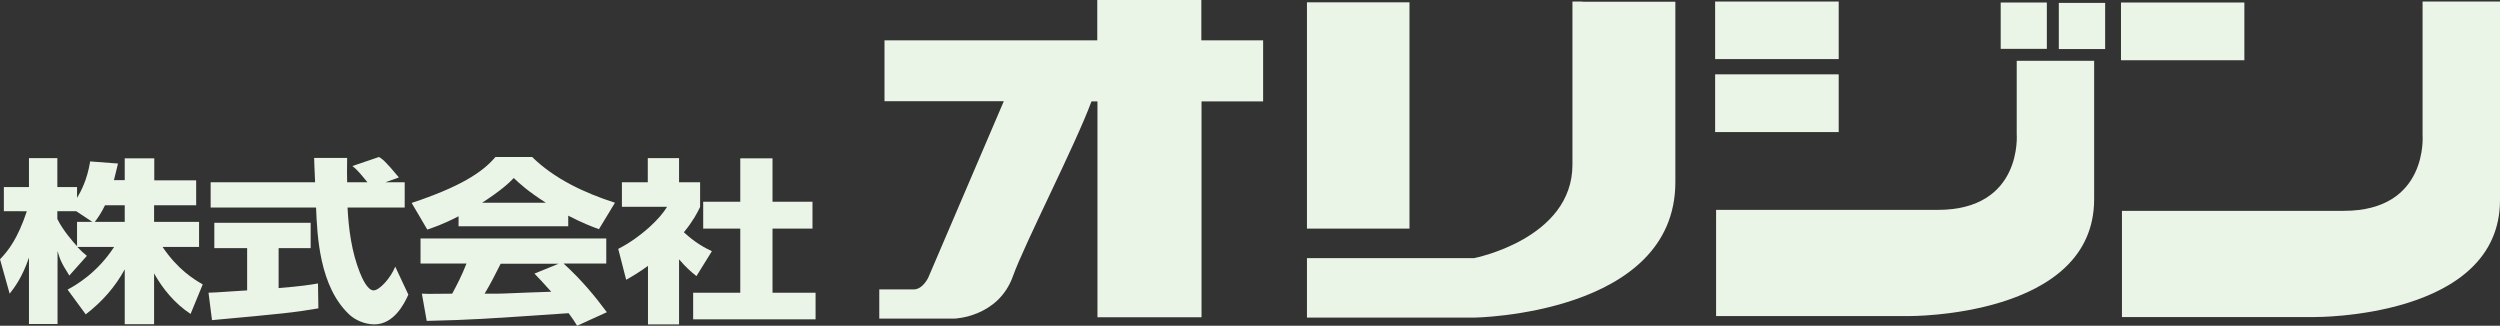
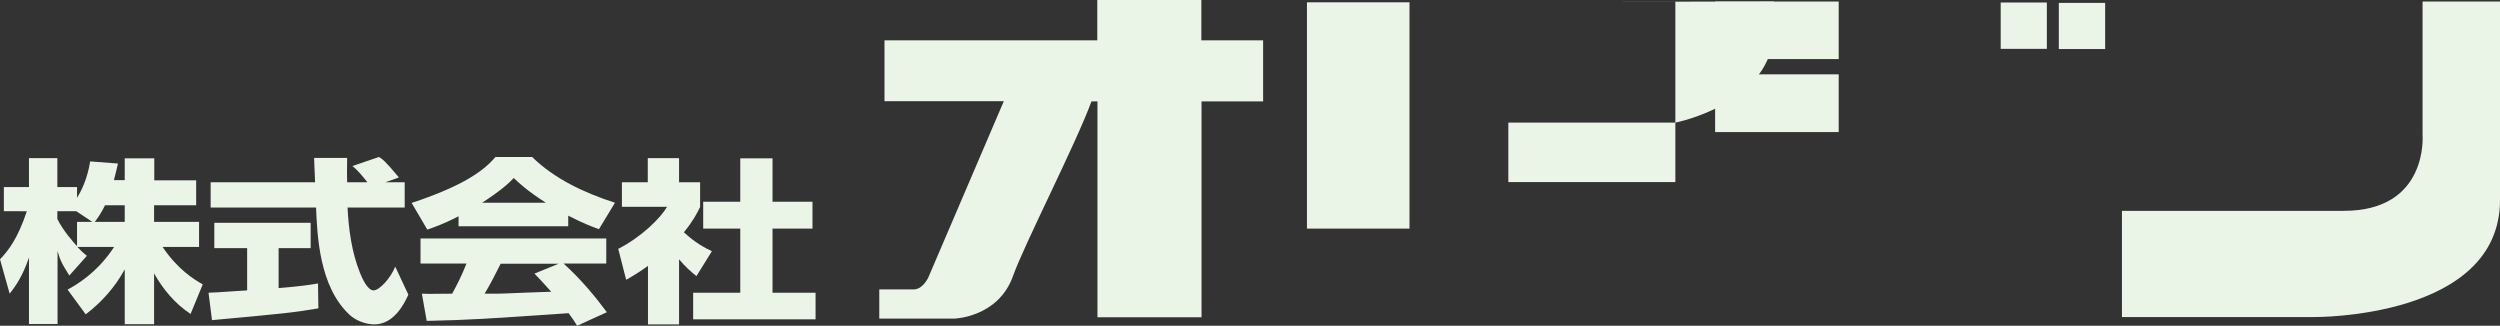
<svg xmlns="http://www.w3.org/2000/svg" id="_レイヤー_1" data-name="レイヤー 1" viewBox="0 0 129.48 16.87">
  <rect x="0" y="0" width="129.48" height="16.87" fill="#333333" stroke="none" />
  <defs>
    <style>
      .cls-1 {
        fill: #ebf5e7;
        stroke-width: 0px;
      }
    </style>
  </defs>
  <g>
-     <path class="cls-1" d="M81.96.09h4.81v9.34c0,6.88-10.43,7.02-10.43,7.02h-8.65v-3.08h8.65s5.1-.99,5.1-4.84V.08h.52Z" />
-     <path class="cls-1" d="M108.46,3.15h-4.01v3.79s.32,3.93-4.09,3.93h-11.48v5.5h9.99s9.59.08,9.59-6.05c0-2.19,0-7.17,0-7.17Z" />
+     <path class="cls-1" d="M81.96.09h4.81v9.34h-8.65v-3.08h8.65s5.1-.99,5.1-4.84V.08h.52Z" />
    <rect class="cls-1" x="67.69" y=".12" width="5.31" height="11.72" />
    <rect class="cls-1" x="88.83" y=".08" width="6.4" height="2.98" />
    <rect class="cls-1" x="88.83" y="3.85" width="6.4" height="2.99" />
    <path class="cls-1" d="M129.48.08h-4.01v6.91s.32,3.93-4.08,3.93h-11.49v5.5h9.99s9.59.08,9.59-6.06V.08Z" />
-     <rect class="cls-1" x="109.85" y=".13" width="6.39" height="2.99" />
    <rect class="cls-1" x="106.63" y=".15" width="2.4" height="2.39" />
    <rect class="cls-1" x="103.62" y=".13" width="2.39" height="2.4" />
    <path class="cls-1" d="M62.22,2.09V0h-5.39v2.09h-11.02v3.15h6.18l-3.91,9.13s-.28.62-.76.62h-1.78v1.51h3.9s2.26-.07,3.02-2.19c.59-1.66,3.26-6.85,4.07-9.06h.31v11.18h5.39V5.25h3.19v-3.16h-3.2Z" />
  </g>
  <g>
    <path class="cls-1" d="M6.46,9.34v-1.14h1.53v1.14h2.17v1.29h-2.18v.86h2.33v1.3h-1.89c.78,1.16,1.61,1.67,2.08,1.94l-.63,1.53c-.83-.55-1.44-1.3-1.89-2.1v2.63h-1.52v-2.84c-.49.9-1.16,1.67-2.02,2.33l-.94-1.28c.44-.24,1.53-.86,2.41-2.21h-1.9c.21.23.33.33.49.46l-.91,1.02c-.45-.7-.5-.9-.61-1.27v3.78h-1.48v-3.44c-.35,1.03-.75,1.55-1,1.87l-.5-1.78c.44-.46.91-1.06,1.39-2.49H.2v-1.25h1.3v-1.5h1.47v1.5h1.02v.56c.2-.33.53-.95.68-1.89l1.44.11c-.05.23-.11.45-.21.86h.56ZM4.78,11.49l-.83-.55h-.98v.4c.28.58.83,1.21,1.02,1.41v-1.26s.79,0,.79,0ZM6.46,11.49v-.86h-1.02c-.18.37-.37.66-.53.86h1.55Z" />
    <path class="cls-1" d="M10.8,15.16c.2-.01.31-.01.45-.02.22-.01,1.3-.09,1.55-.1v-2.19h-1.7v-1.31h4.99v1.31h-1.66v2.07c1.21-.1,1.64-.17,2.04-.24l.02,1.29c-1.21.21-1.89.28-5.51.61l-.18-1.42ZM19.96,9.44h1v1.31h-2.96c.06,1.14.21,2.29.64,3.37.11.28.39.92.71.92.3,0,.88-.63,1.12-1.23l.68,1.45c-.23.52-.77,1.54-1.76,1.54-.5,0-1.01-.23-1.3-.51-1.55-1.45-1.66-4.08-1.72-5.54h-5.46v-1.31h5.41c-.01-.14-.03-.8-.04-.94,0-.08,0-.15-.01-.32h1.71c-.01.72-.01.93,0,1.26h1.05c-.28-.34-.51-.64-.78-.84l1.38-.47c.16.1.3.18,1.03,1.06l-.7.25Z" />
    <path class="cls-1" d="M23.75,11.2c-.83.43-1.3.58-1.62.69l-.81-1.38c2.47-.82,3.66-1.57,4.34-2.38h1.9c1.13,1.11,2.67,1.85,4.29,2.37l-.83,1.37c-.38-.14-.83-.31-1.59-.7v.55h-5.68s0-.52,0-.52ZM29.89,16.87c-.14-.23-.23-.37-.44-.65-4.55.31-4.93.34-7.35.4l-.25-1.41c.21.01.29.01.37.01.17,0,1.01-.01,1.2-.01.26-.48.51-.97.74-1.56h-2.38v-1.3h9.62v1.3h-2.21c.93.85,1.6,1.66,2.24,2.52l-1.54.7ZM28.27,10.5c-.93-.6-1.35-.98-1.66-1.28-.27.28-.63.62-1.64,1.28h3.3ZM28.93,13.66h-3c-.3.6-.51,1.01-.83,1.55.77,0,.86,0,1.05-.01.37-.02,2.06-.08,2.4-.09-.43-.48-.62-.68-.87-.94l1.25-.51Z" />
    <path class="cls-1" d="M35.18,16.8h-1.62v-3.03c-.44.32-.74.5-1.13.72l-.41-1.6c1.19-.61,2.18-1.58,2.53-2.18h-2.34v-1.27h1.34v-1.25h1.62v1.25h1.09v1.28c-.16.33-.36.72-.84,1.31.59.55,1.11.82,1.45.98l-.8,1.29c-.31-.25-.55-.46-.9-.87v3.37h.01ZM38.35,8.2h1.66v2.25h2.07v1.39h-2.07v3.32h2.23v1.38h-6.34v-1.38h2.44v-3.32h-1.92v-1.39h1.92v-2.25h.01Z" />
  </g>
</svg>